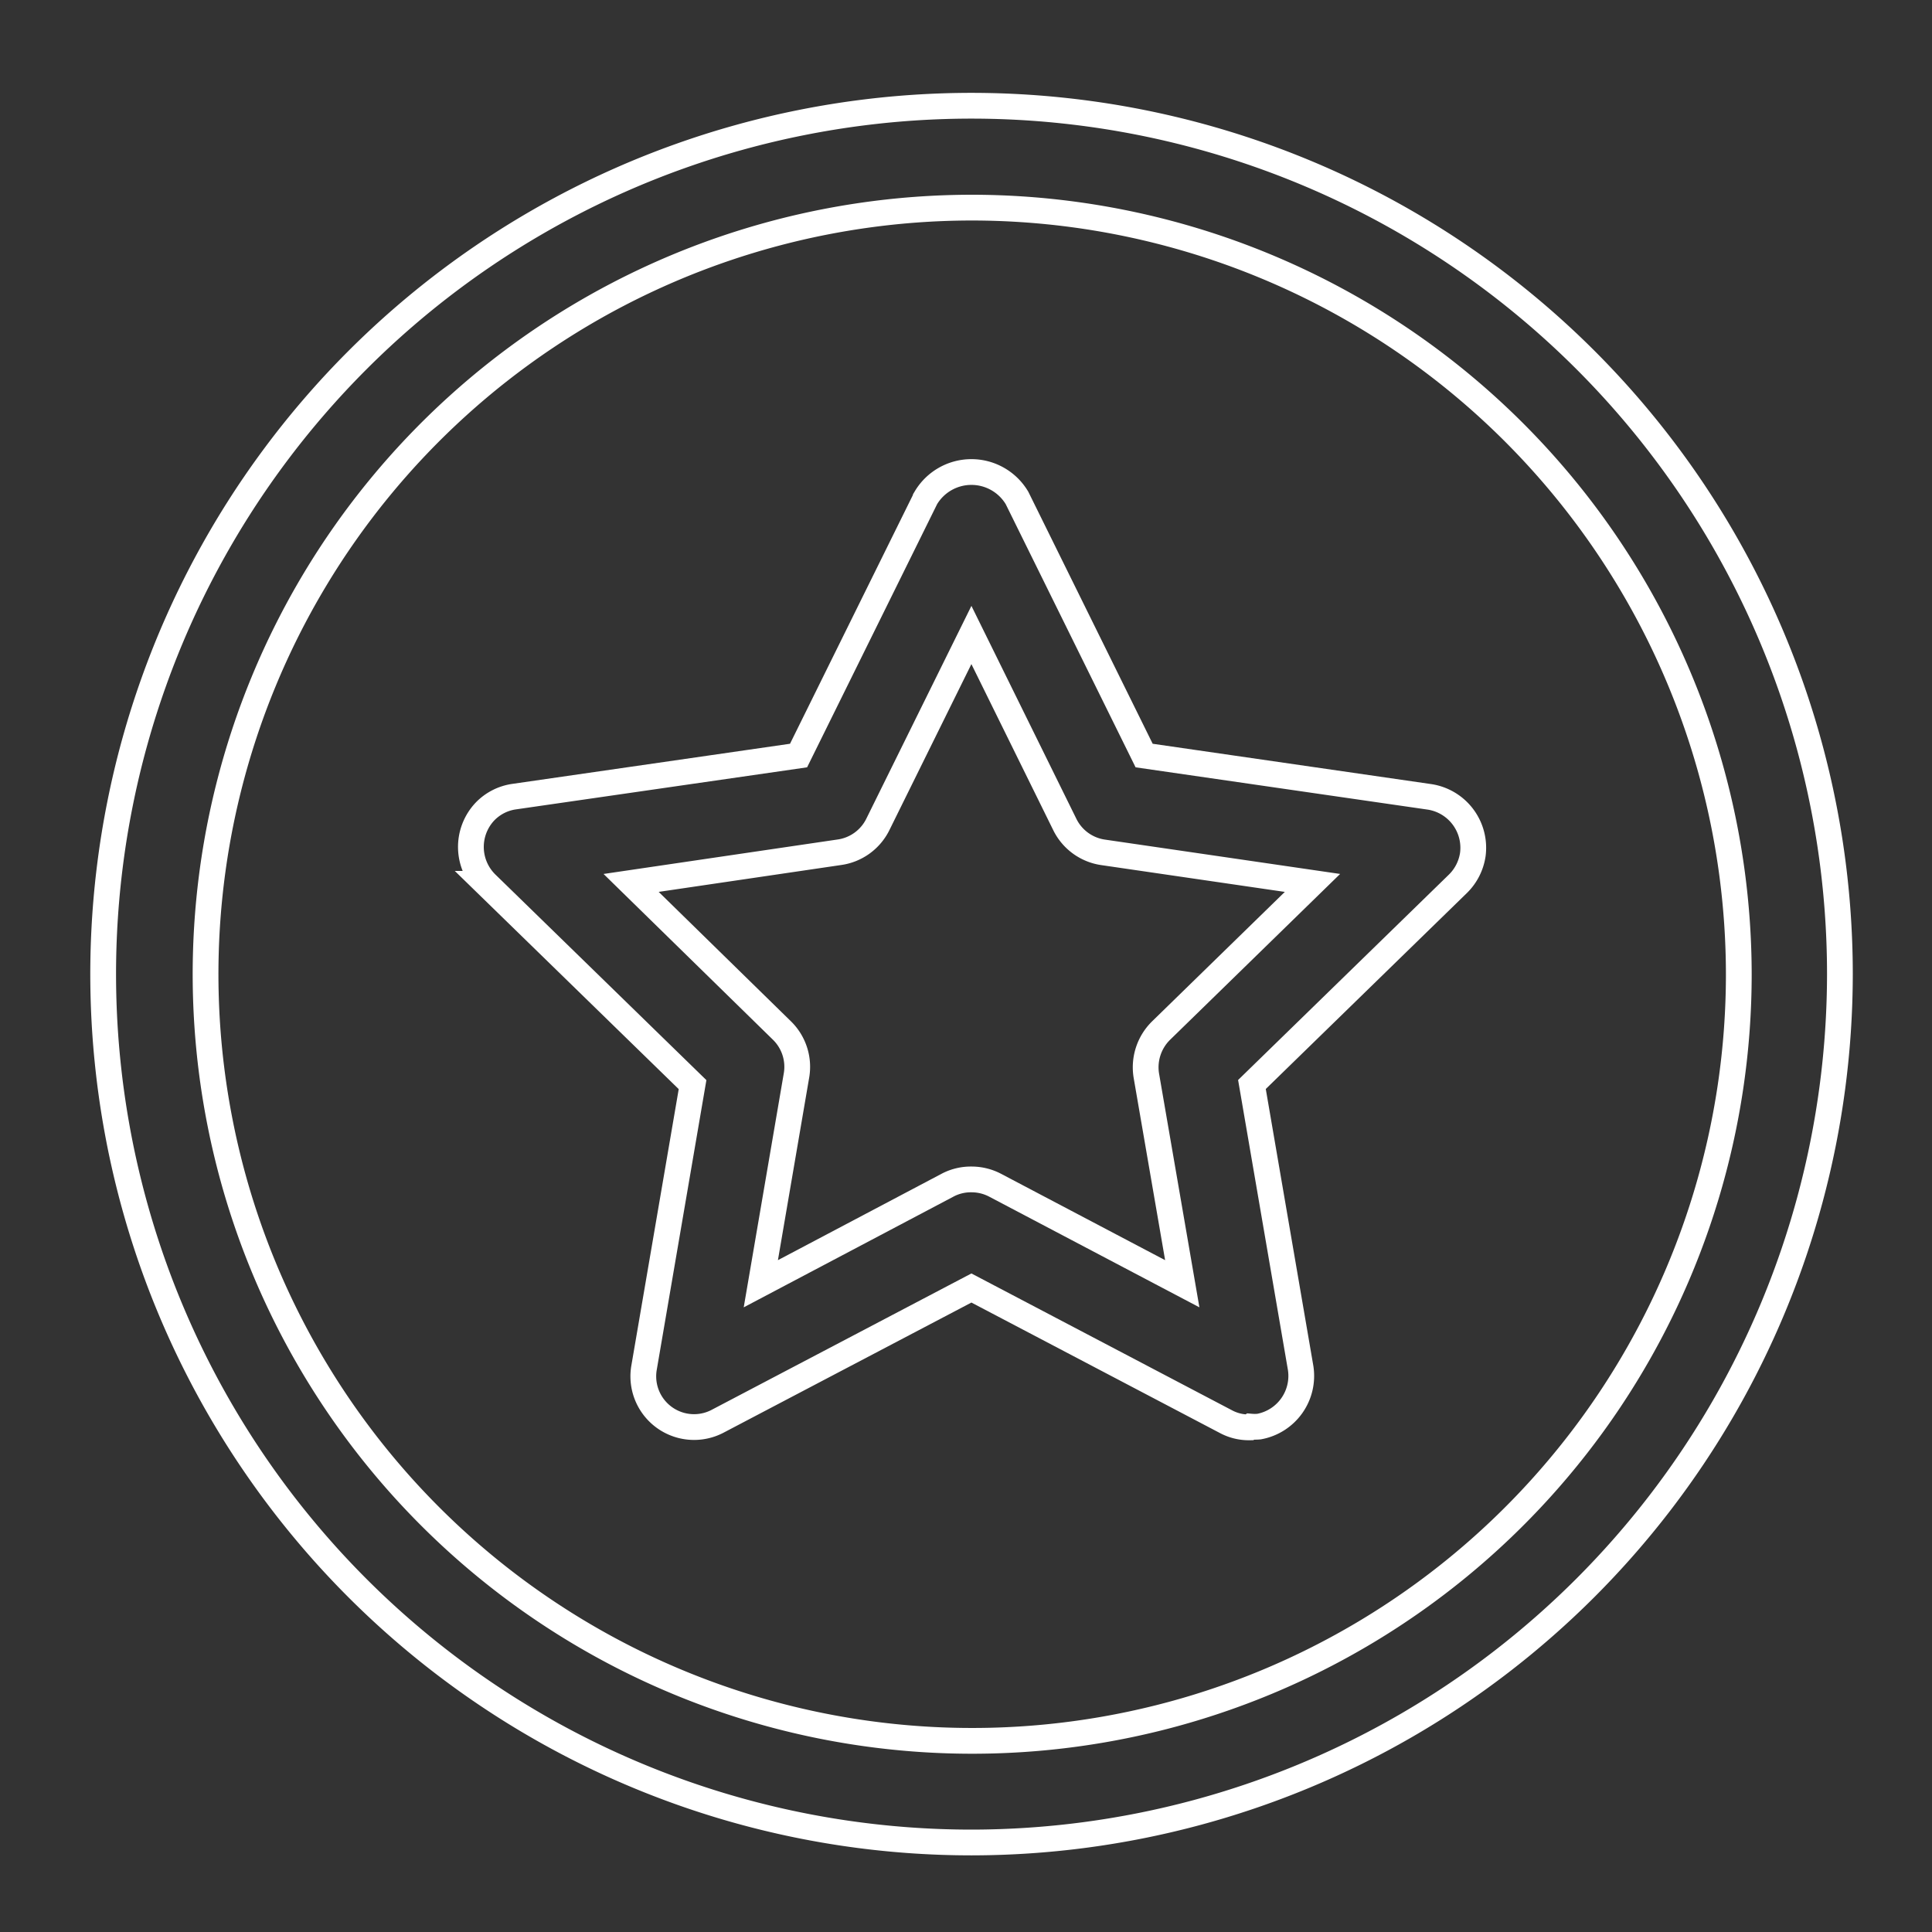
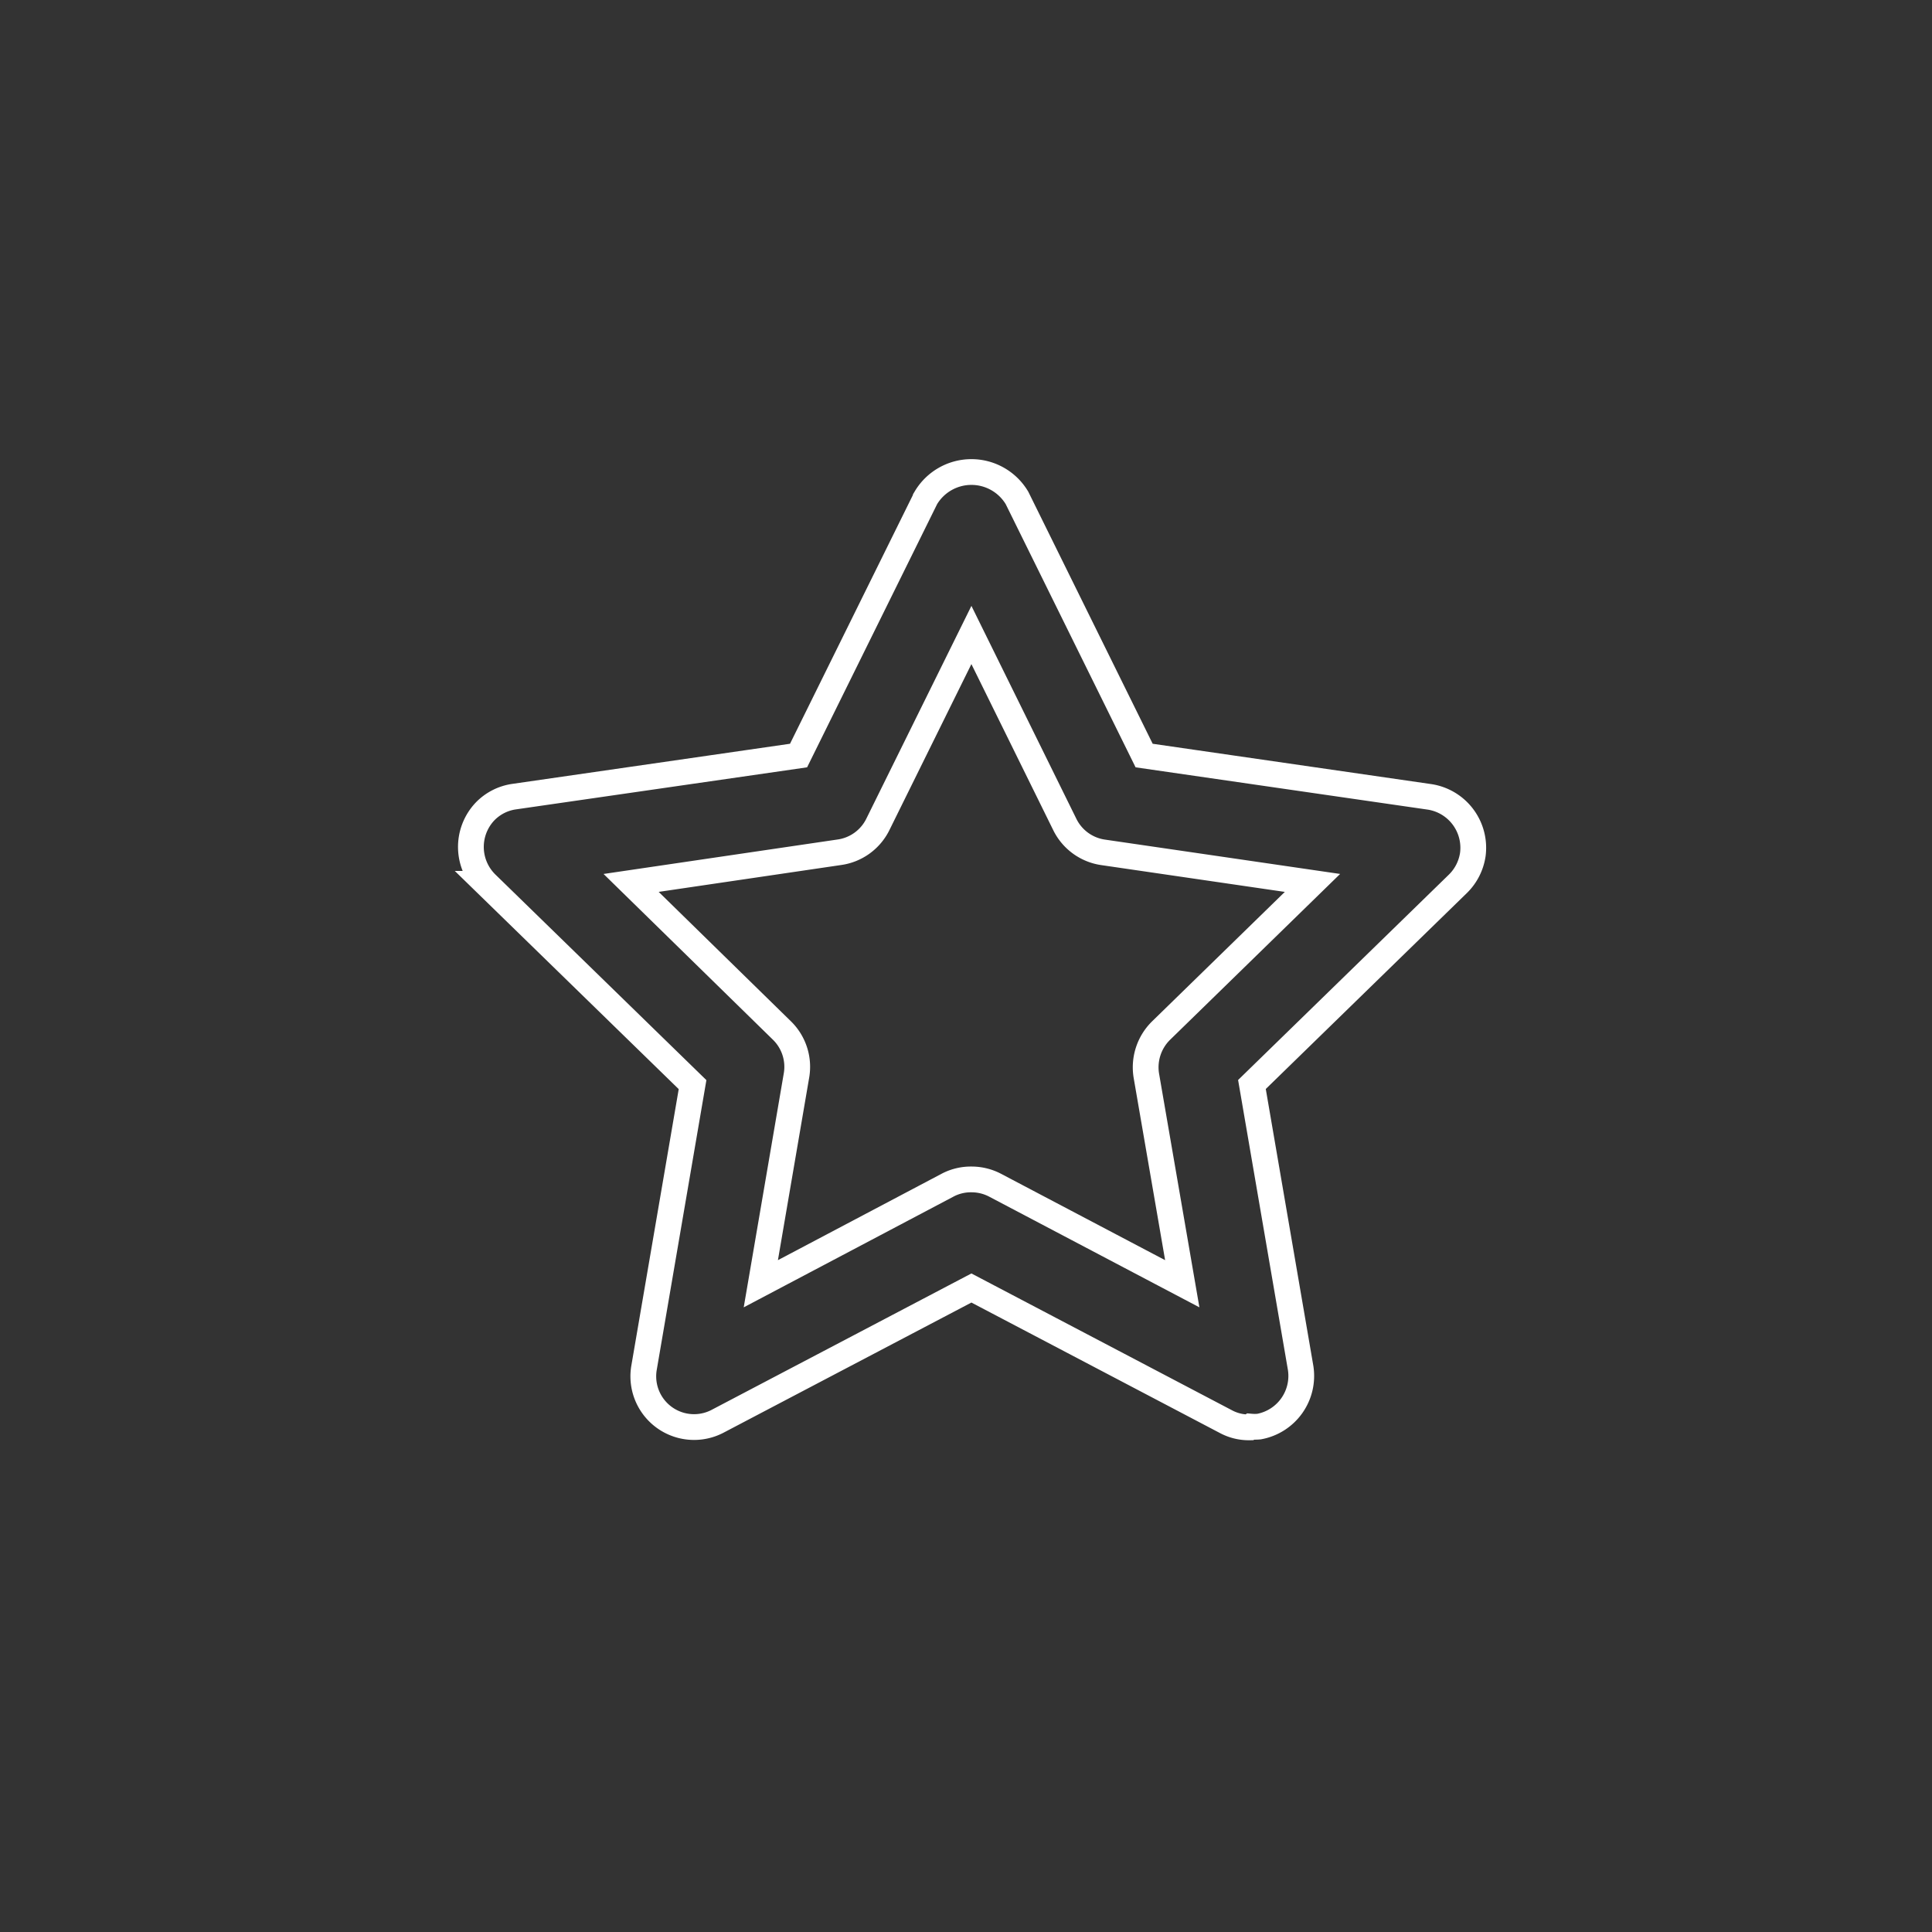
<svg xmlns="http://www.w3.org/2000/svg" id="Layer_1" data-name="Layer 1" viewBox="0 0 150 150">
  <rect x="0" y="0" width="150" height="150" fill="#333333" stroke="none" />
  <defs>
    <style>.cls-1{fill:none;stroke:#fff;stroke-miterlimit:10;stroke-width:2px;}</style>
  </defs>
-   <path class="cls-1" d="M75.44,143.05a67.42,67.42,0,1,1,67.41-67.42h0A67.48,67.48,0,0,1,75.44,143.05Zm0-126.93A59.52,59.52,0,1,0,135,75.64h0A59.58,59.58,0,0,0,75.44,16.12Z" />
  <path class="cls-1" d="M97,110.82a3.76,3.76,0,0,1-1.83-.45L75.42,100,55.67,110.37A3.94,3.94,0,0,1,50,106.21l3.77-22-16-15.59A4,4,0,0,1,37.66,63a3.91,3.91,0,0,1,2.26-1.15L62,58.66l9.88-20a4.12,4.12,0,0,1,7.08,0l9.87,20L111,61.87a4,4,0,0,1,3.35,4.47,4,4,0,0,1-1.15,2.27l-16,15.59,3.78,22a4,4,0,0,1-3.23,4.56,3.67,3.67,0,0,1-.66,0ZM75.42,91.57a3.94,3.94,0,0,1,1.84.45l14.53,7.65L89,83.5A4,4,0,0,1,90.16,80L101.9,68.55,85.67,66.18a3.94,3.94,0,0,1-3-2.17L75.42,49.3,68.16,64a3.94,3.94,0,0,1-3,2.17L49,68.55,60.7,80a3.94,3.94,0,0,1,1.14,3.49L59.07,99.67,73.6,92A3.87,3.87,0,0,1,75.42,91.57Z" />
</svg>